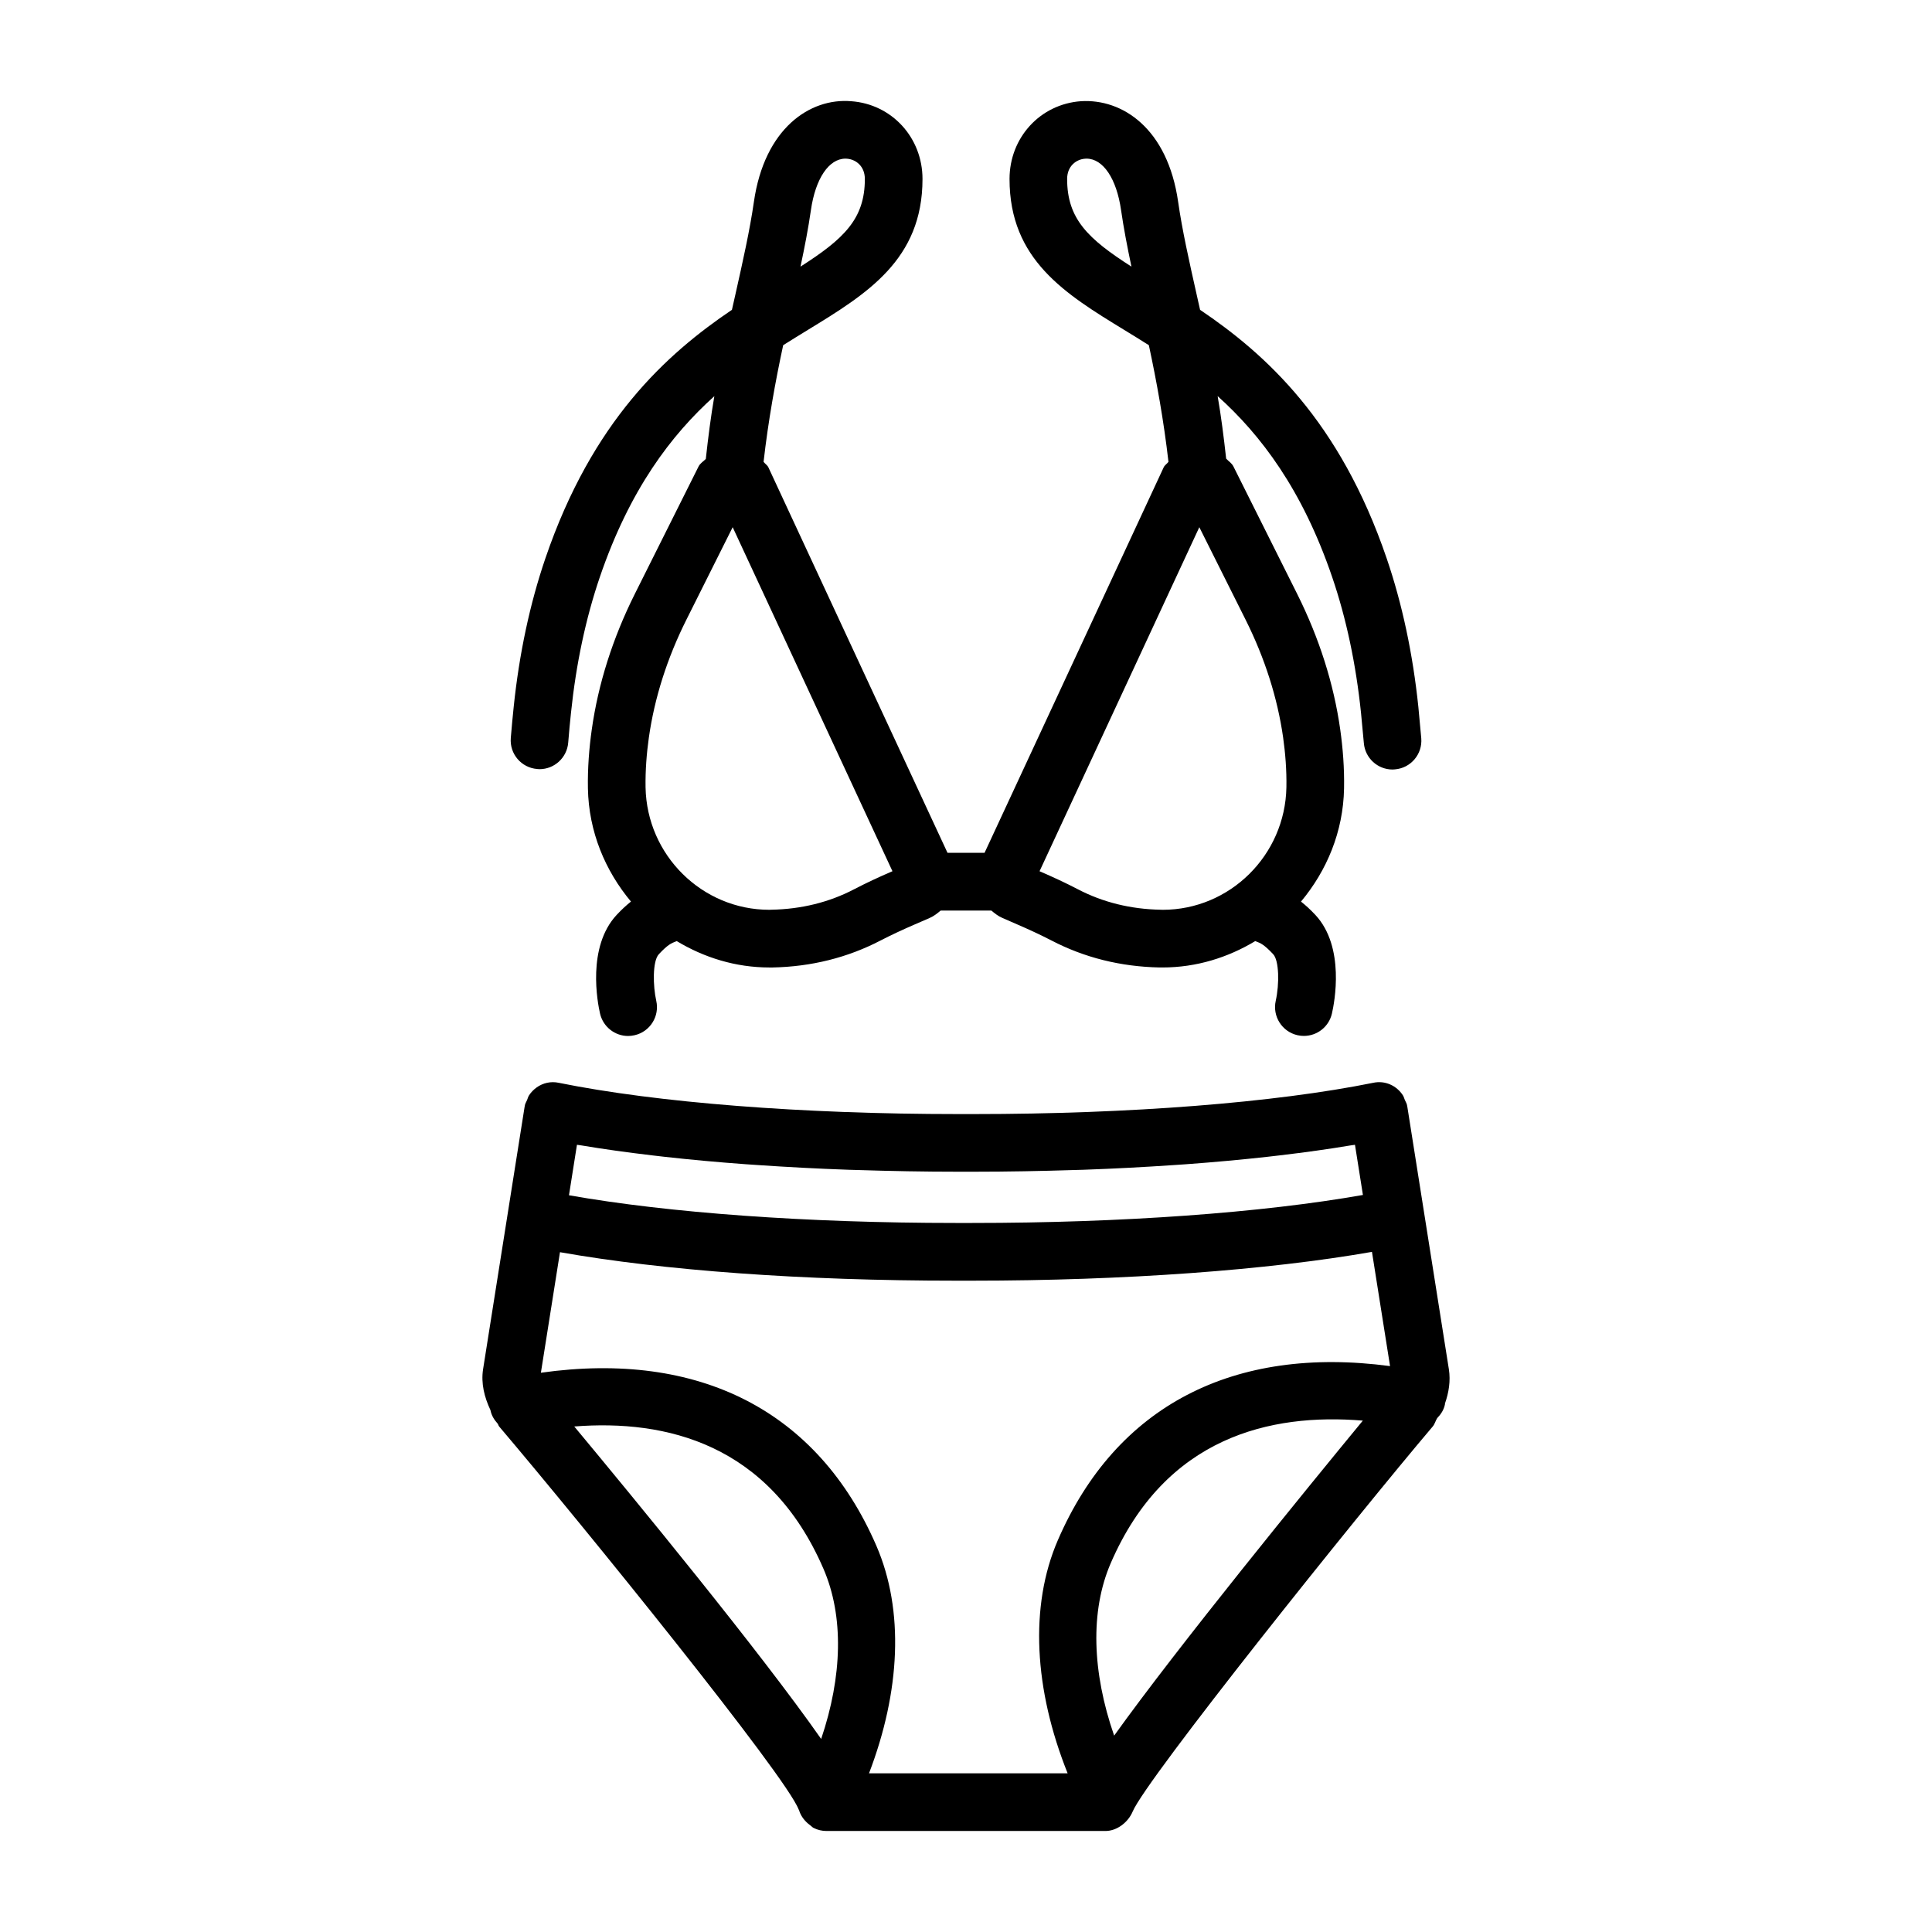
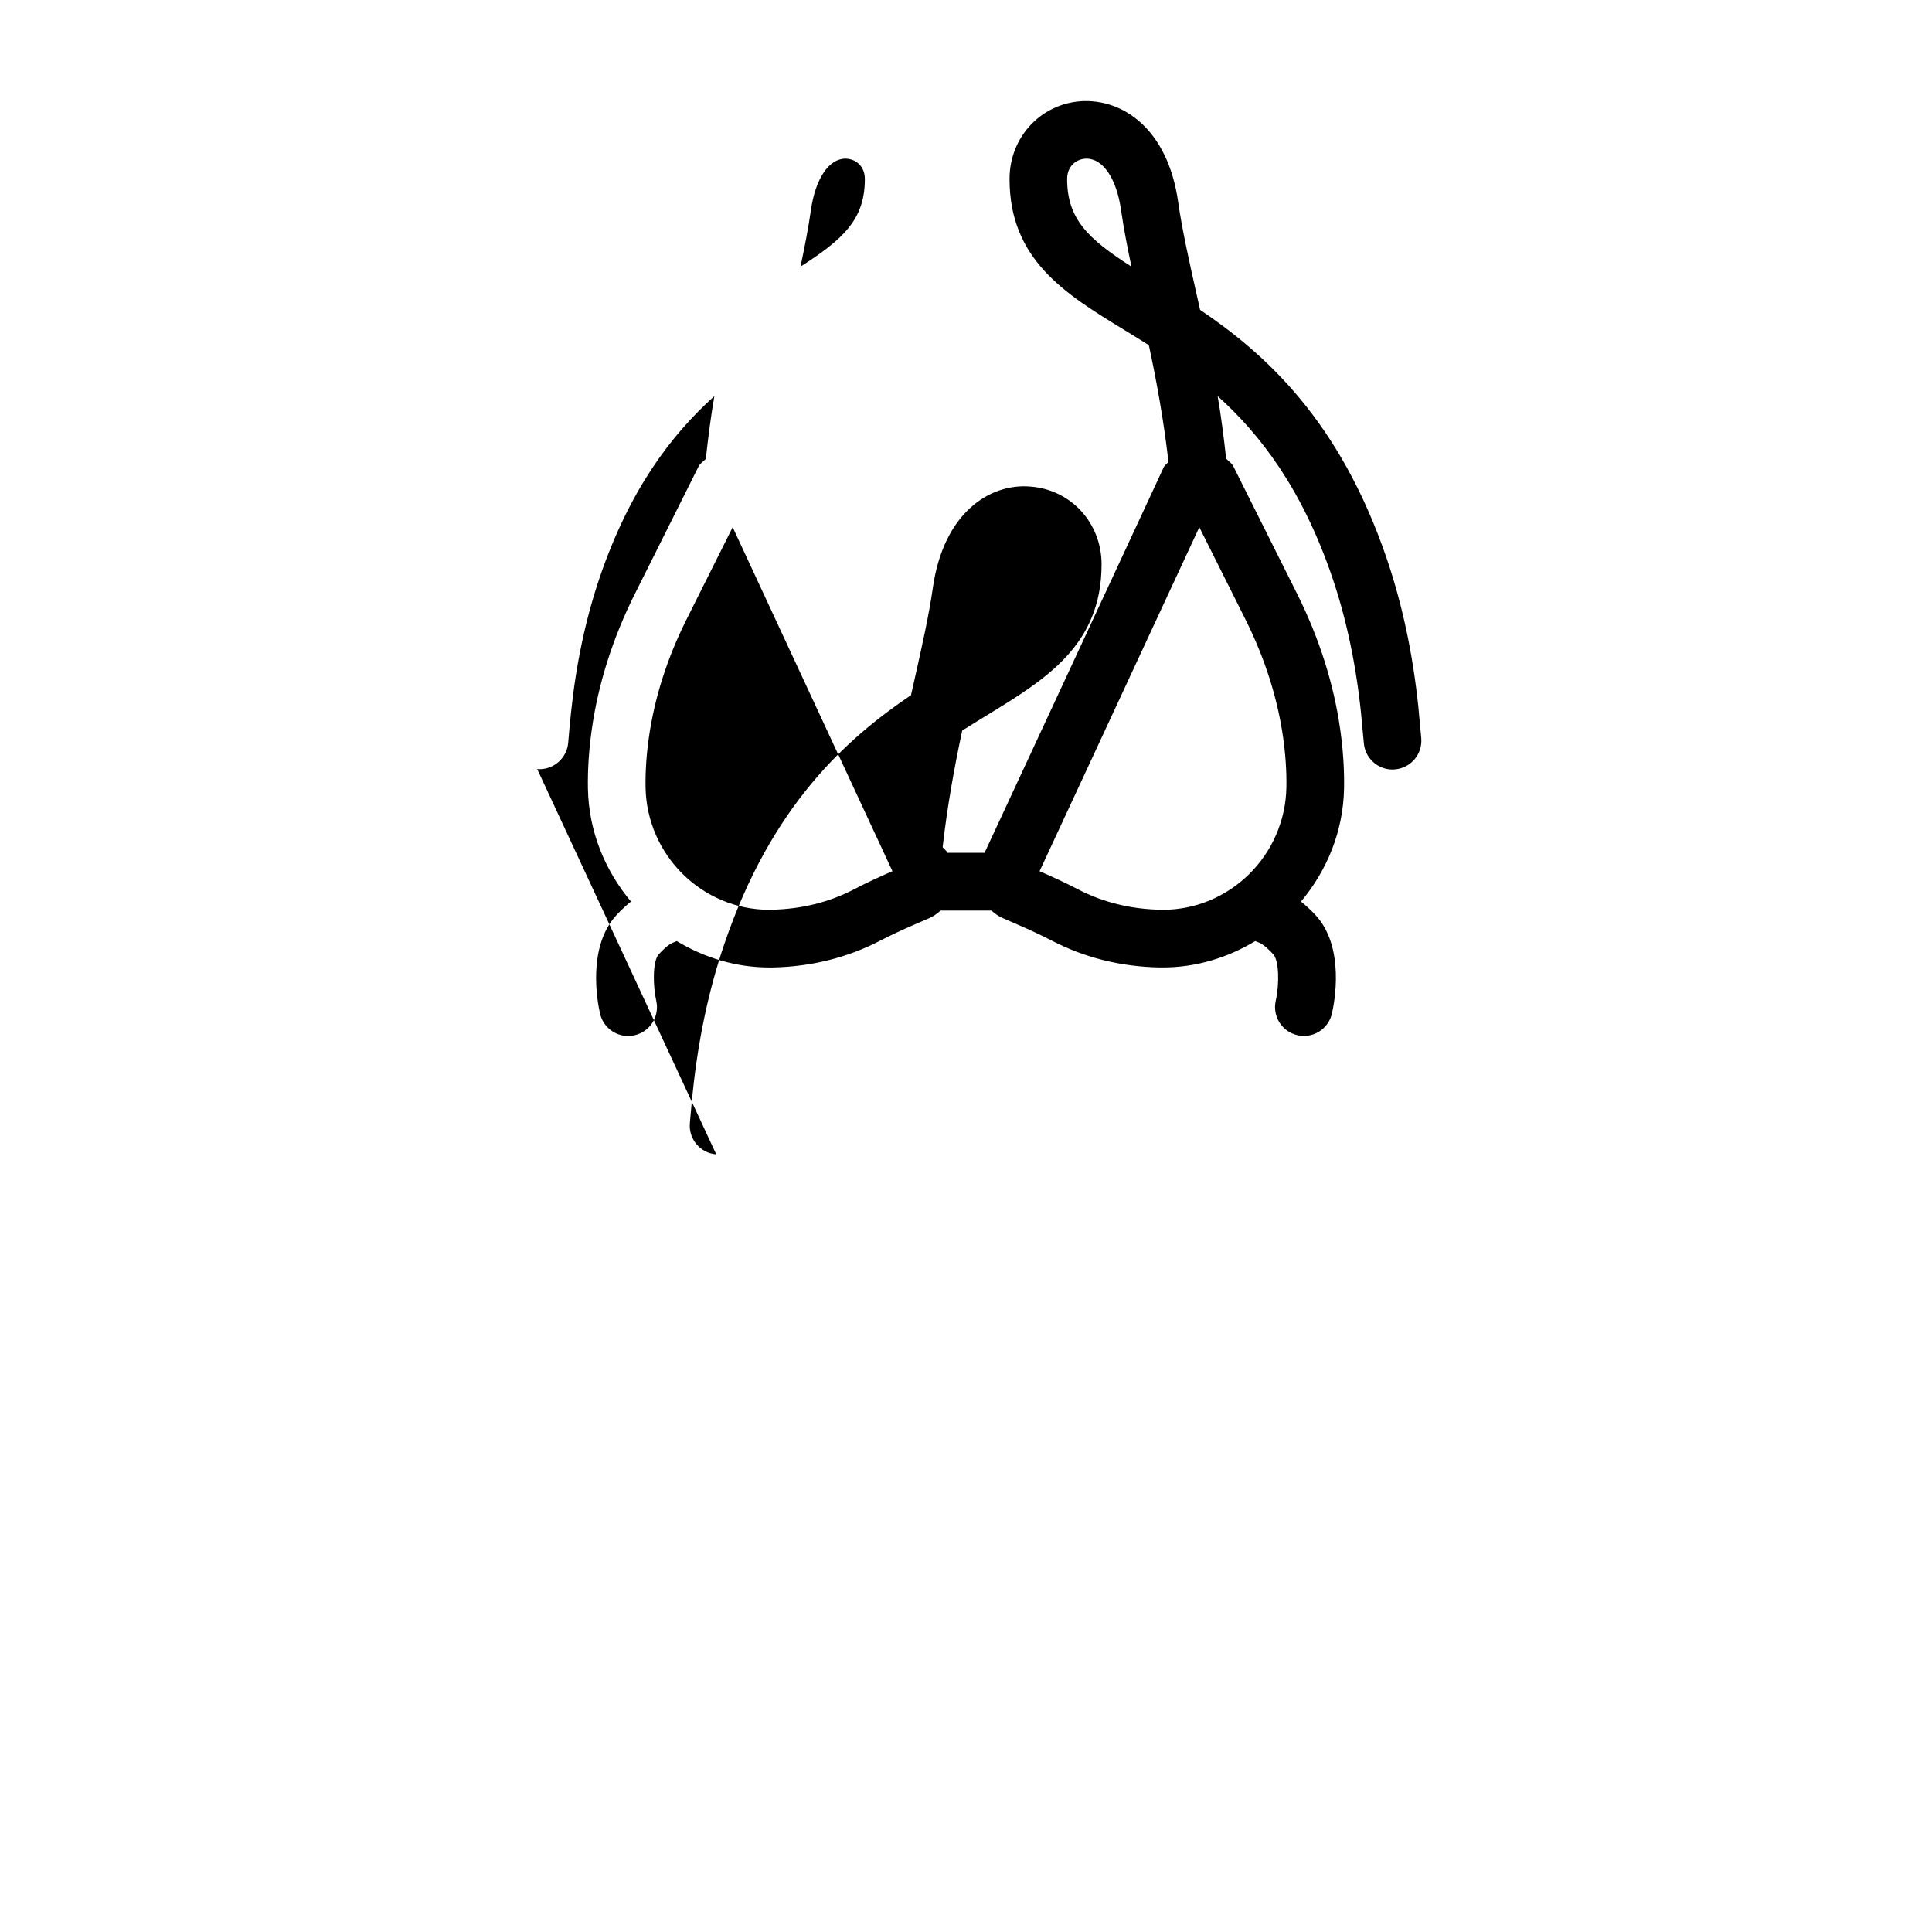
<svg xmlns="http://www.w3.org/2000/svg" fill="#000000" width="800px" height="800px" version="1.1" viewBox="144 144 512 512">
  <g>
-     <path d="m286.36 347.8c0.203 0.02 0.41 0.039 0.613 0.039 3.945 0 7.281-3.039 7.609-7.031 0.223-2.852 0.477-5.481 0.738-7.926 1.344-12.934 3.918-25.035 7.644-35.961 7.914-23.188 18.918-37.668 30.348-47.934-0.926 5.324-1.641 10.949-2.266 16.645-0.648 0.668-1.48 1.117-1.922 1.996l-16.895 33.781c-5.848 11.711-9.688 23.785-11.402 35.914-0.699 4.922-1.117 10.238-1.023 15.625 0.215 11.469 4.578 21.805 11.406 29.977-1.164 0.938-2.394 2.035-3.805 3.551-7.914 8.52-5.043 23.273-4.391 26.125 0.812 3.543 3.961 5.949 7.441 5.949 0.57 0 1.137-0.074 1.715-0.203 4.113-0.934 6.676-5.035 5.742-9.137-0.867-3.805-1.035-10.48 0.68-12.324 2.414-2.594 3.402-2.965 4.449-3.356 0.078-0.031 0.211-0.102 0.293-0.133 7.227 4.356 15.582 6.996 24.574 6.996h0.812c10.285-0.203 19.926-2.609 28.652-7.16 2.965-1.527 5.996-2.926 9.055-4.25l3.879-1.68c1.152-0.492 2.078-1.242 2.984-1.996h13.422c0.895 0.742 1.805 1.484 2.93 1.957l3.926 1.715c3.066 1.324 6.098 2.723 9.062 4.25 8.727 4.551 18.359 6.957 28.66 7.16h0.812c8.984 0 17.336-2.641 24.562-6.996 0.082 0.031 0.219 0.105 0.297 0.133 1.043 0.391 2.031 0.766 4.449 3.356 1.574 1.695 1.66 7.906 0.672 12.344-0.914 4.102 1.66 8.188 5.769 9.117 0.57 0.133 1.137 0.188 1.695 0.188 3.477 0 6.609-2.387 7.422-5.91 0.664-2.871 3.551-17.621-4.371-26.145-1.41-1.512-2.644-2.606-3.82-3.543 6.832-8.18 11.199-18.52 11.41-29.984 0.102-5.391-0.316-10.703-1.016-15.645-1.715-12.109-5.559-24.188-11.402-35.895l-16.895-33.781c-0.449-0.898-1.277-1.383-1.93-2.074-0.629-5.668-1.336-11.273-2.258-16.574 11.43 10.266 22.434 24.746 30.348 47.941 3.731 10.926 6.301 23.031 7.644 35.98l0.754 8.02c0.328 3.988 3.664 7.012 7.598 7.012 0.215 0 0.418-0.02 0.633-0.039 4.203-0.336 7.336-4.027 6.984-8.242l-0.773-8.344c-1.465-14.078-4.289-27.309-8.391-39.328-12.445-36.484-32.109-54.16-49.453-65.871-0.297-1.359-0.605-2.703-0.906-4.039-1.984-8.855-3.832-17.055-4.902-24.551-2.789-19.504-14.789-27.383-25.762-26.695-10.789 0.766-18.926 9.633-18.926 20.613 0 21.418 14.77 30.449 30.406 40.008 2.117 1.297 4.297 2.629 6.516 4.039 2.062 9.602 3.953 20.035 5.195 30.91-0.391 0.539-0.992 0.859-1.277 1.48l-47.457 102.13h-9.824l-47.453-102.12c-0.289-0.625-0.895-0.949-1.289-1.492 1.238-10.871 3.125-21.305 5.195-30.906 2.219-1.406 4.402-2.742 6.516-4.039 15.637-9.555 30.406-18.59 30.406-40.008 0-10.984-8.141-19.852-18.926-20.613-10.898-0.906-22.965 7.188-25.762 26.695-1.074 7.488-2.918 15.684-4.902 24.539-0.297 1.332-0.605 2.676-0.914 4.047-17.332 11.711-36.996 29.398-49.441 65.871-4.102 12.02-6.926 25.25-8.391 39.316-0.262 2.535-0.531 5.316-0.773 8.281-0.352 4.215 2.793 7.887 6.996 8.223zm140.44-156.36c0-3.469 2.461-5.223 4.746-5.379 0.133-0.008 0.262-0.02 0.391-0.02 4.391 0 7.961 5.285 9.156 13.641 0.68 4.727 1.641 9.727 2.75 14.973-11.484-7.348-17.043-12.625-17.043-23.215zm35.031 92.273 12.262 24.512c5.117 10.238 8.457 20.746 9.949 31.215 0.586 4.176 0.949 8.672 0.867 13.203-0.336 18.012-14.992 32.465-32.789 32.465-0.188 0-0.371 0-0.551-0.02-7.906-0.148-15.273-1.957-21.891-5.406-3.281-1.715-6.648-3.262-10.043-4.734l-0.148-0.055zm-102.93-84.031c1.195-8.355 4.766-13.641 9.156-13.641 0.133 0 0.262 0.008 0.391 0.02 2.285 0.16 4.746 1.91 4.746 5.379 0 10.594-5.559 15.867-17.055 23.215 1.121-5.25 2.082-10.246 2.762-14.973zm-20.734 84.031 42.348 91.176-0.16 0.055c-3.387 1.473-6.75 3.019-10.031 4.734-6.621 3.449-13.984 5.258-21.883 5.406-0.176 0.02-0.363 0.02-0.551 0.02-17.809 0-32.473-14.453-32.809-32.445-0.074-4.551 0.289-9.043 0.875-13.203 1.492-10.488 4.828-20.996 9.949-31.234z" />
-     <path d="m527.96 506.83-11.012-69.59c-0.008-0.055-0.047-0.098-0.055-0.148-0.012-0.059 0.012-0.109 0-0.168-0.105-0.531-0.398-0.957-0.602-1.438-0.172-0.402-0.266-0.836-0.5-1.199-1.652-2.57-4.715-4.027-7.902-3.328-26.012 5.258-64.547 8.281-105.73 8.281h-4.328c-41.184 0-79.719-3.019-105.73-8.281-2.141-0.469-4.223 0.051-5.871 1.211h-0.004c-0.016 0.008-0.02 0.027-0.035 0.035-0.781 0.559-1.461 1.254-1.992 2.078-0.246 0.375-0.34 0.816-0.516 1.23-0.199 0.473-0.484 0.891-0.59 1.41-0.012 0.059 0.012 0.109 0 0.168-0.008 0.051-0.047 0.094-0.055 0.148l-11.012 69.59c-0.598 3.809 0.352 7.477 1.957 10.879 0.004 0.012-0.004 0.02 0 0.031 0.277 1.398 1 2.535 1.883 3.516 0.184 0.234 0.219 0.547 0.41 0.773 22.59 26.609 76.023 92.641 79.363 101.48 0.016 0.062 0.082 0.09 0.102 0.152 0.398 1.395 1.238 2.594 2.363 3.578 0.23 0.203 0.43 0.363 0.68 0.535 0.285 0.199 0.488 0.477 0.809 0.637 1.102 0.559 2.273 0.82 3.43 0.82h0.004 0.004 73.918c3.078 0 6.023-2.312 7.215-5.144 3.609-8.633 59.188-78.078 79.531-102.06 0.551-0.648 0.719-1.496 1.172-2.203 0.973-1.008 1.77-2.188 2.062-3.672 0.016-0.07-0.012-0.133 0-0.203 1.023-2.918 1.523-5.988 1.031-9.121zm-231.06-59.449c0.352 0.062 0.789 0.102 1.145 0.16 5.836 0.984 12.164 1.859 18.828 2.648 1.066 0.125 2.113 0.25 3.199 0.371 6.852 0.766 14.043 1.426 21.555 1.973 1.094 0.082 2.191 0.148 3.293 0.223 7.727 0.527 15.68 0.953 23.895 1.242 0.875 0.031 1.762 0.047 2.641 0.074 8.629 0.277 17.422 0.445 26.371 0.445h4.328c8.949 0 17.746-0.172 26.371-0.445 0.879-0.027 1.766-0.043 2.641-0.074 8.215-0.289 16.168-0.715 23.895-1.242 1.105-0.074 2.203-0.145 3.293-0.223 7.512-0.551 14.699-1.211 21.555-1.973 1.086-0.121 2.133-0.246 3.199-0.371 6.668-0.789 12.992-1.664 18.828-2.648 0.355-0.059 0.793-0.102 1.145-0.16l2.106 13.297c-26.766 4.719-63.879 7.418-103.5 7.418h-4.484c-39.27 0-75.98-2.664-102.42-7.34zm64.715 157.46c-16.113-23.055-49.832-64.059-65.43-82.809 24.305-1.91 51.707 4.582 66.043 37.719 5.445 12.566 5.004 28.504-0.613 45.09zm77.645-0.879c-5.836-16.812-6.406-33.008-0.891-45.738 14.469-33.414 42.285-39.773 66.797-37.746-14.66 17.801-49.012 59.883-65.906 83.484zm-14.914-51.816c-7.598 17.555-6.277 39.648 2.586 61.797h-52.633c8.285-21.641 9.379-43.117 1.961-60.27-15.527-35.859-47.055-51.789-88.918-45.883l5.059-31.945c27.488 4.859 64.238 7.547 104.81 7.547h4.484c40.309 0 78.25-2.785 105.89-7.633l4.793 30.273c-41.48-5.519-72.629 10.516-88.027 46.113z" />
+     <path d="m286.36 347.8c0.203 0.02 0.41 0.039 0.613 0.039 3.945 0 7.281-3.039 7.609-7.031 0.223-2.852 0.477-5.481 0.738-7.926 1.344-12.934 3.918-25.035 7.644-35.961 7.914-23.188 18.918-37.668 30.348-47.934-0.926 5.324-1.641 10.949-2.266 16.645-0.648 0.668-1.48 1.117-1.922 1.996l-16.895 33.781c-5.848 11.711-9.688 23.785-11.402 35.914-0.699 4.922-1.117 10.238-1.023 15.625 0.215 11.469 4.578 21.805 11.406 29.977-1.164 0.938-2.394 2.035-3.805 3.551-7.914 8.52-5.043 23.273-4.391 26.125 0.812 3.543 3.961 5.949 7.441 5.949 0.57 0 1.137-0.074 1.715-0.203 4.113-0.934 6.676-5.035 5.742-9.137-0.867-3.805-1.035-10.48 0.68-12.324 2.414-2.594 3.402-2.965 4.449-3.356 0.078-0.031 0.211-0.102 0.293-0.133 7.227 4.356 15.582 6.996 24.574 6.996h0.812c10.285-0.203 19.926-2.609 28.652-7.16 2.965-1.527 5.996-2.926 9.055-4.25l3.879-1.68c1.152-0.492 2.078-1.242 2.984-1.996h13.422c0.895 0.742 1.805 1.484 2.93 1.957l3.926 1.715c3.066 1.324 6.098 2.723 9.062 4.25 8.727 4.551 18.359 6.957 28.66 7.16h0.812c8.984 0 17.336-2.641 24.562-6.996 0.082 0.031 0.219 0.105 0.297 0.133 1.043 0.391 2.031 0.766 4.449 3.356 1.574 1.695 1.66 7.906 0.672 12.344-0.914 4.102 1.66 8.188 5.769 9.117 0.57 0.133 1.137 0.188 1.695 0.188 3.477 0 6.609-2.387 7.422-5.91 0.664-2.871 3.551-17.621-4.371-26.145-1.41-1.512-2.644-2.606-3.82-3.543 6.832-8.18 11.199-18.52 11.41-29.984 0.102-5.391-0.316-10.703-1.016-15.645-1.715-12.109-5.559-24.188-11.402-35.895l-16.895-33.781c-0.449-0.898-1.277-1.383-1.93-2.074-0.629-5.668-1.336-11.273-2.258-16.574 11.43 10.266 22.434 24.746 30.348 47.941 3.731 10.926 6.301 23.031 7.644 35.98l0.754 8.02c0.328 3.988 3.664 7.012 7.598 7.012 0.215 0 0.418-0.02 0.633-0.039 4.203-0.336 7.336-4.027 6.984-8.242l-0.773-8.344c-1.465-14.078-4.289-27.309-8.391-39.328-12.445-36.484-32.109-54.16-49.453-65.871-0.297-1.359-0.605-2.703-0.906-4.039-1.984-8.855-3.832-17.055-4.902-24.551-2.789-19.504-14.789-27.383-25.762-26.695-10.789 0.766-18.926 9.633-18.926 20.613 0 21.418 14.77 30.449 30.406 40.008 2.117 1.297 4.297 2.629 6.516 4.039 2.062 9.602 3.953 20.035 5.195 30.91-0.391 0.539-0.992 0.859-1.277 1.48l-47.457 102.13h-9.824c-0.289-0.625-0.895-0.949-1.289-1.492 1.238-10.871 3.125-21.305 5.195-30.906 2.219-1.406 4.402-2.742 6.516-4.039 15.637-9.555 30.406-18.59 30.406-40.008 0-10.984-8.141-19.852-18.926-20.613-10.898-0.906-22.965 7.188-25.762 26.695-1.074 7.488-2.918 15.684-4.902 24.539-0.297 1.332-0.605 2.676-0.914 4.047-17.332 11.711-36.996 29.398-49.441 65.871-4.102 12.02-6.926 25.25-8.391 39.316-0.262 2.535-0.531 5.316-0.773 8.281-0.352 4.215 2.793 7.887 6.996 8.223zm140.44-156.36c0-3.469 2.461-5.223 4.746-5.379 0.133-0.008 0.262-0.02 0.391-0.02 4.391 0 7.961 5.285 9.156 13.641 0.68 4.727 1.641 9.727 2.75 14.973-11.484-7.348-17.043-12.625-17.043-23.215zm35.031 92.273 12.262 24.512c5.117 10.238 8.457 20.746 9.949 31.215 0.586 4.176 0.949 8.672 0.867 13.203-0.336 18.012-14.992 32.465-32.789 32.465-0.188 0-0.371 0-0.551-0.02-7.906-0.148-15.273-1.957-21.891-5.406-3.281-1.715-6.648-3.262-10.043-4.734l-0.148-0.055zm-102.93-84.031c1.195-8.355 4.766-13.641 9.156-13.641 0.133 0 0.262 0.008 0.391 0.02 2.285 0.16 4.746 1.91 4.746 5.379 0 10.594-5.559 15.867-17.055 23.215 1.121-5.25 2.082-10.246 2.762-14.973zm-20.734 84.031 42.348 91.176-0.16 0.055c-3.387 1.473-6.75 3.019-10.031 4.734-6.621 3.449-13.984 5.258-21.883 5.406-0.176 0.02-0.363 0.02-0.551 0.02-17.809 0-32.473-14.453-32.809-32.445-0.074-4.551 0.289-9.043 0.875-13.203 1.492-10.488 4.828-20.996 9.949-31.234z" />
  </g>
</svg>